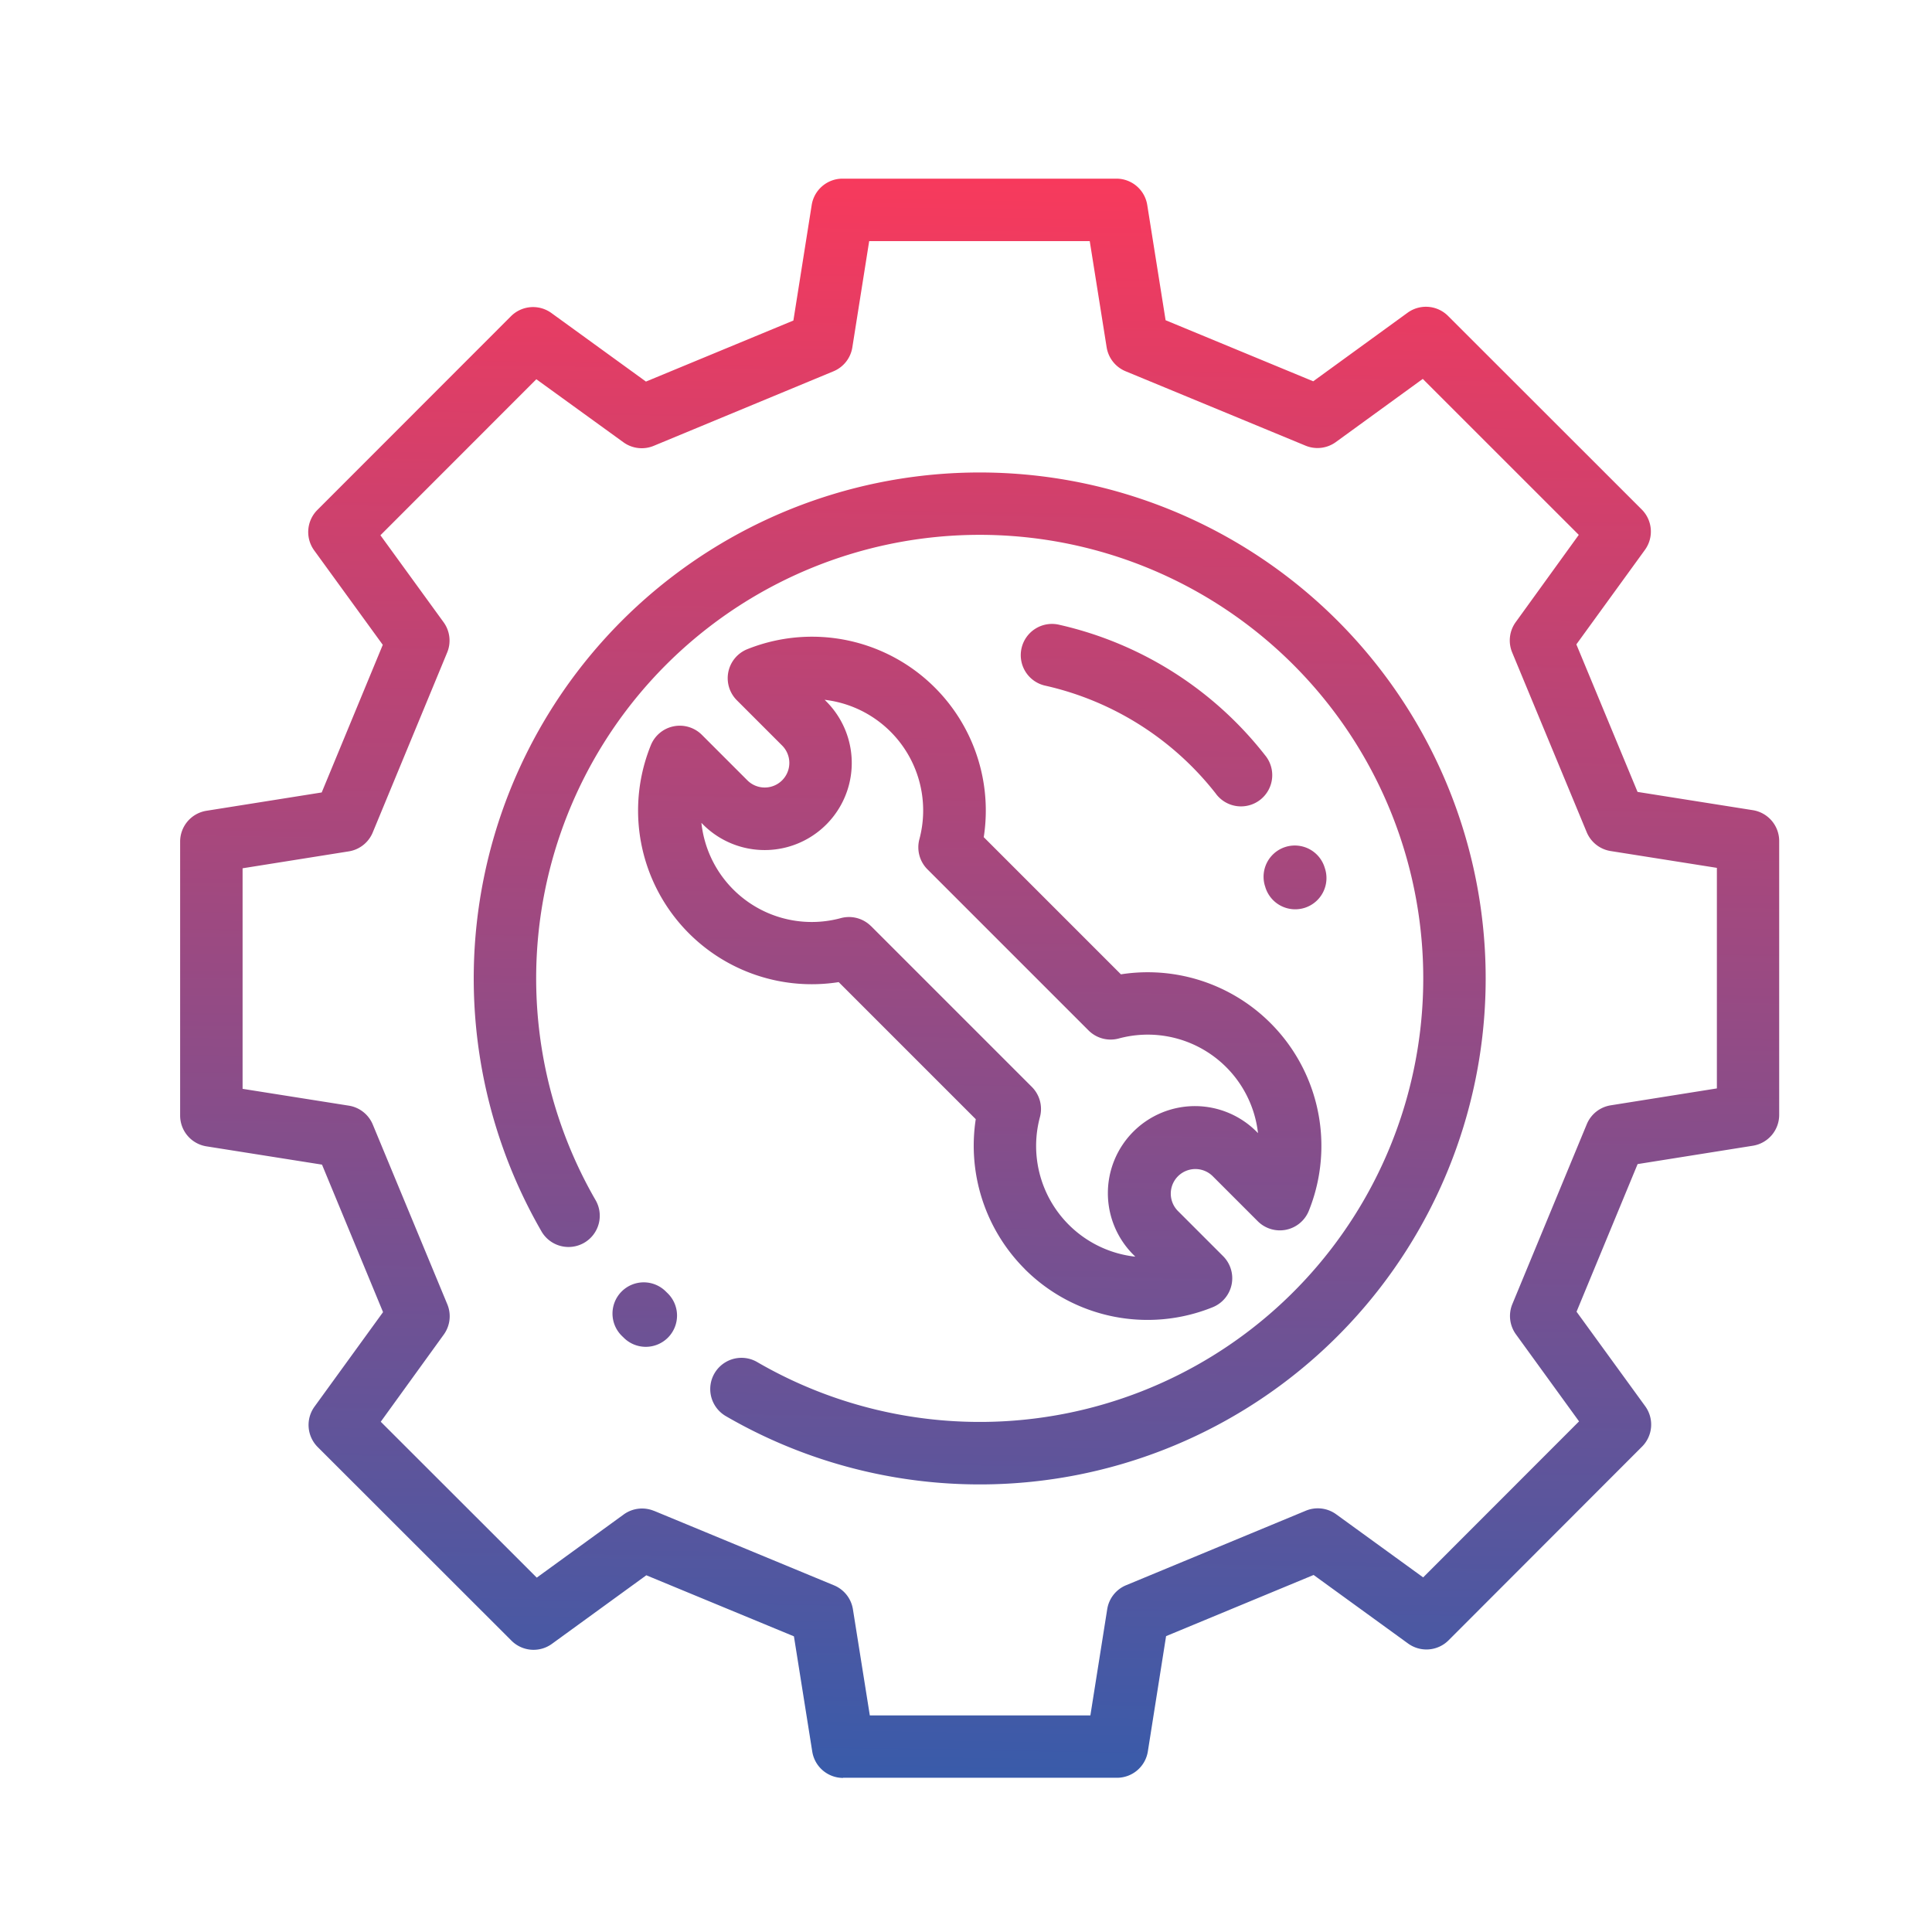
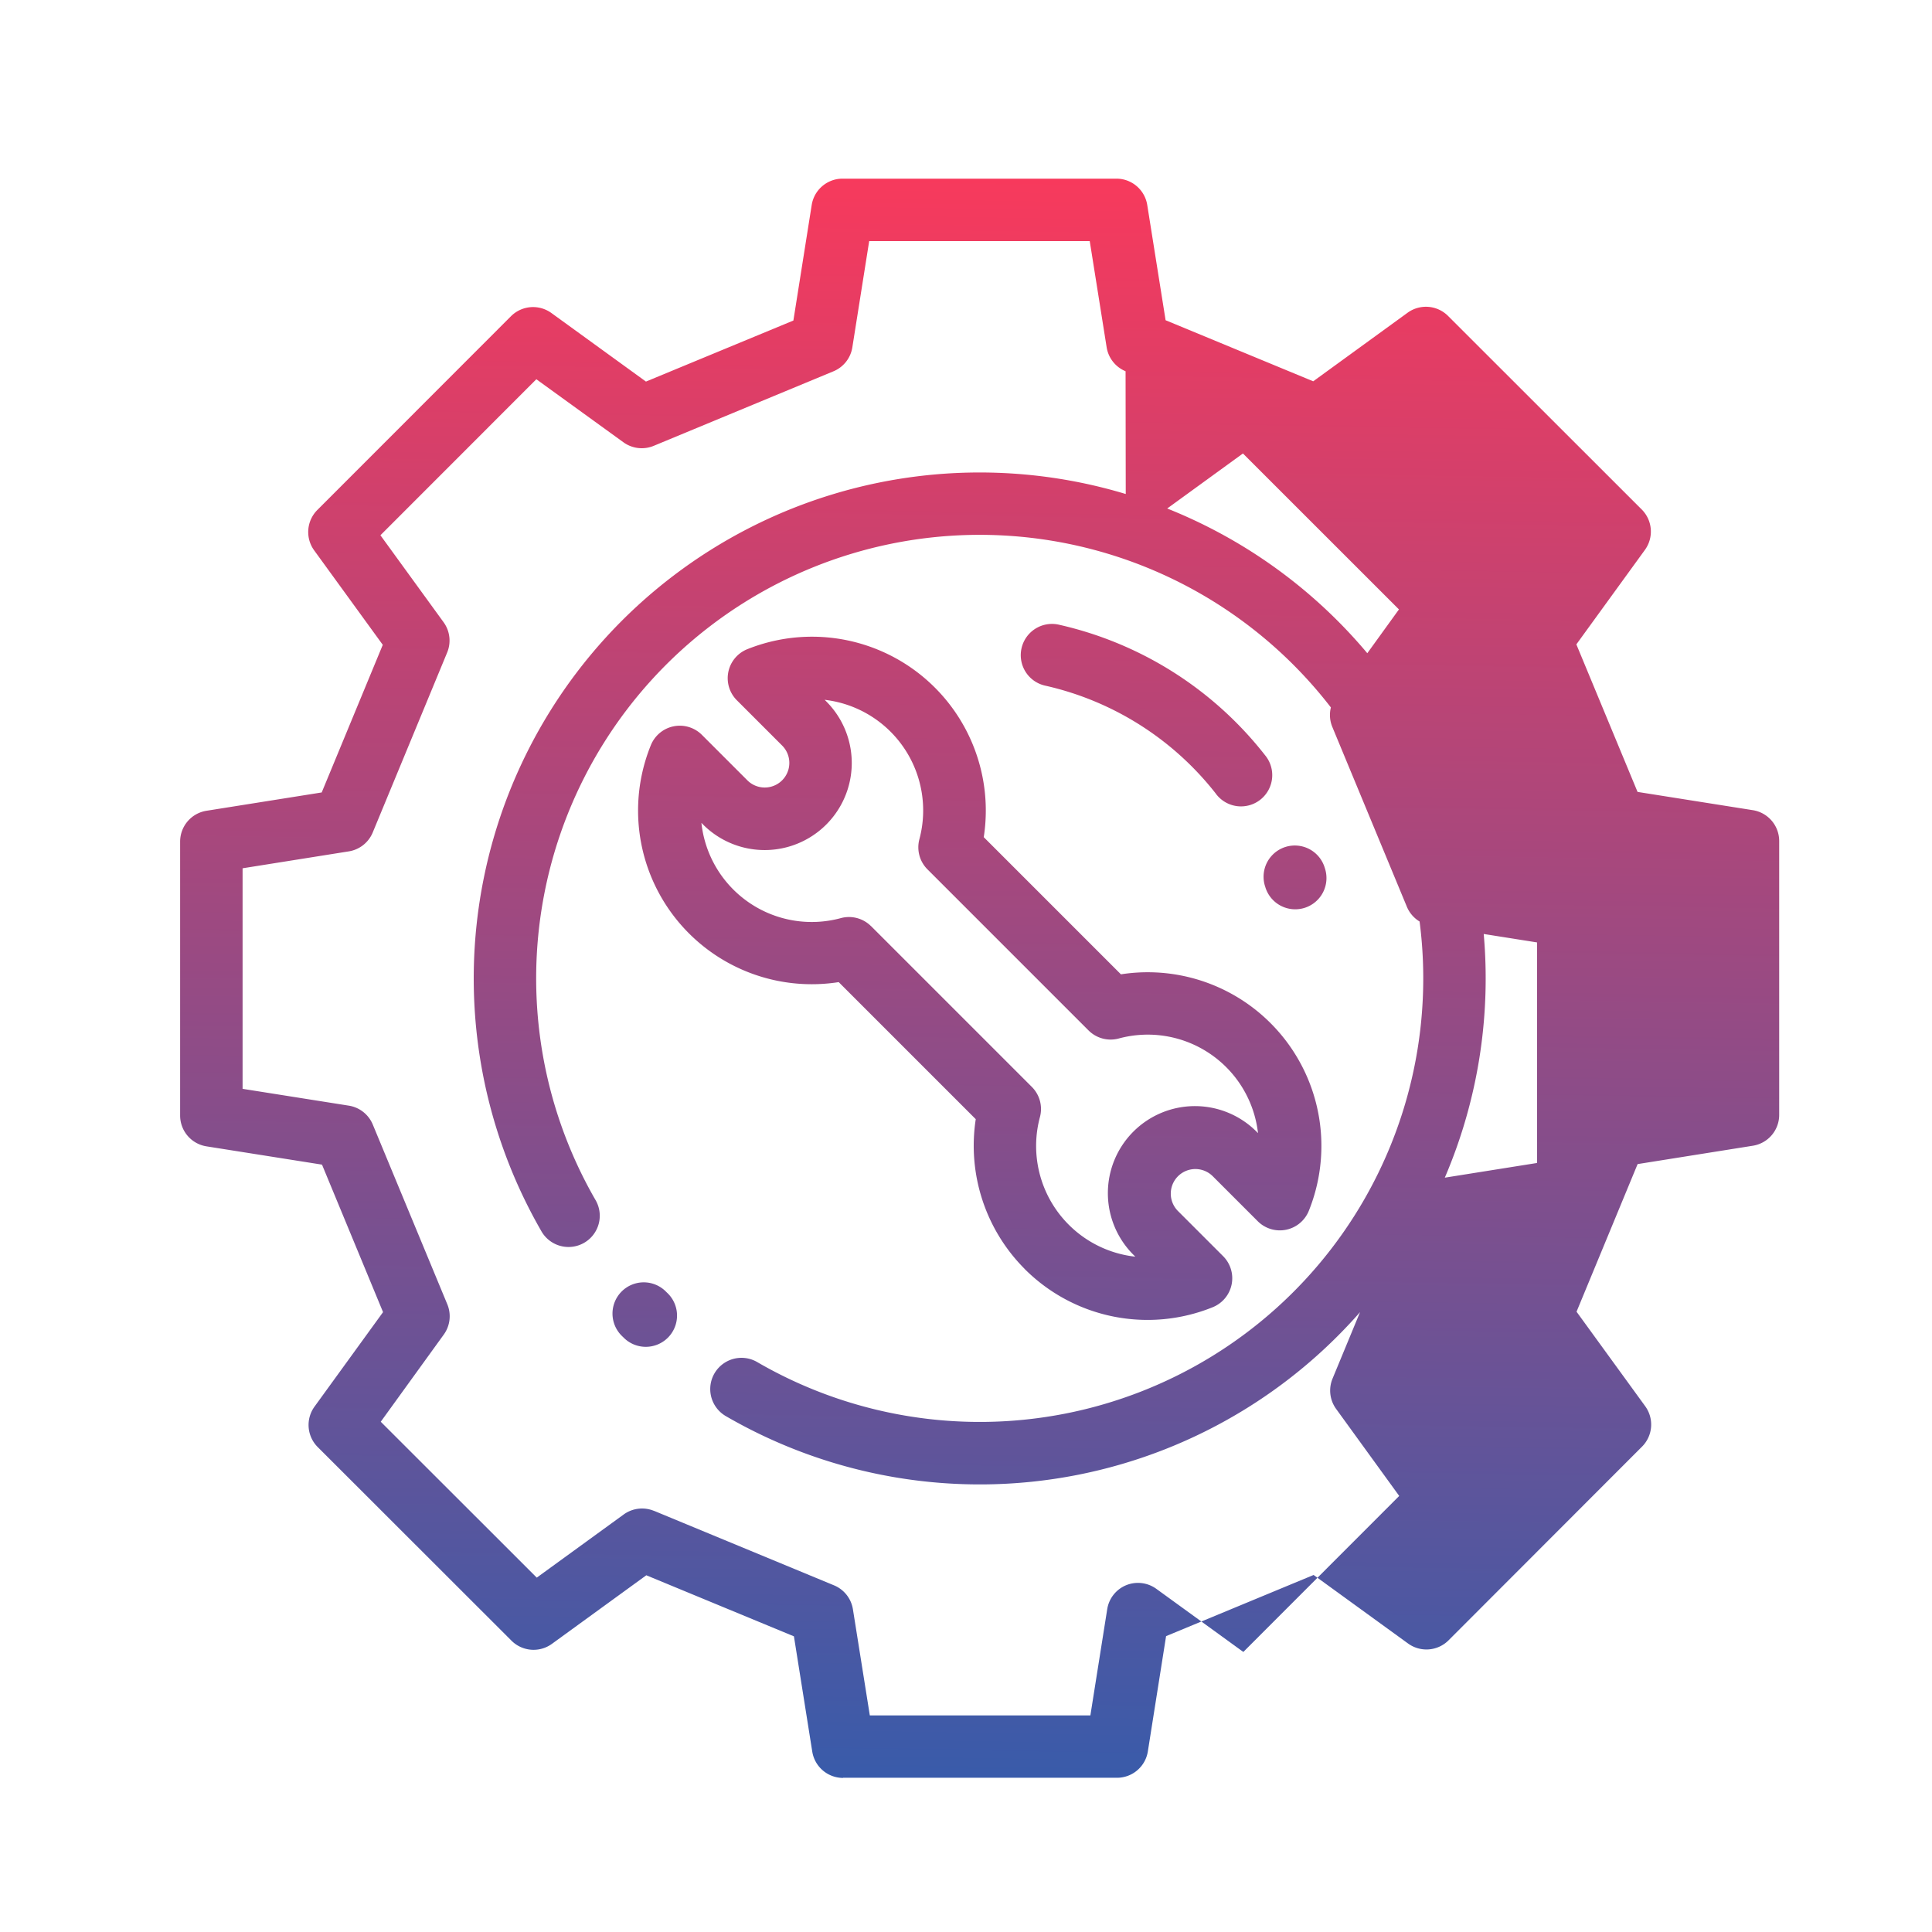
<svg xmlns="http://www.w3.org/2000/svg" width="64" height="64">
  <defs>
    <linearGradient id="a" x1=".151" y1="-.053" x2=".132" y2="1.117" gradientUnits="objectBoundingBox">
      <stop offset="0" stop-color="#ff3859" />
      <stop offset="1" stop-color="#235fb3" />
    </linearGradient>
  </defs>
-   <path data-name="Union 2" d="M21.962 52.978a1.035 1.035 0 01-1.022-.873l-.607-3.817-4.89-2.023-3.127 2.272a1.035 1.035 0 01-1.34-.106l-6.418-6.413a1.035 1.035 0 01-.106-1.34l2.27-3.13L4.7 32.662l-3.823-.605A1.034 1.034 0 010 31.035v-9.073a1.035 1.035 0 01.872-1.022l3.818-.607 2.023-4.89-2.272-3.128a1.035 1.035 0 01.105-1.34l6.413-6.417a1.035 1.035 0 011.341-.106l3.131 2.27L20.315 4.7l.606-3.823A1.035 1.035 0 0121.942 0h9.073a1.035 1.035 0 011.022.872l.608 3.818 4.89 2.023 3.127-2.272A1.035 1.035 0 0142 4.546l6.417 6.413a1.034 1.034 0 01.106 1.339l-2.271 3.13 2.027 4.887 3.819.605a1.035 1.035 0 01.873 1.022v9.072a1.035 1.035 0 01-.873 1.022l-3.817.608-2.023 4.89 2.272 3.127A1.034 1.034 0 0148.431 42l-6.413 6.42a1.036 1.036 0 01-1.34.106l-3.13-2.271-4.887 2.026-.604 3.819a1.035 1.035 0 01-1.021.873h-9.073zM15.7 44.131l5.96 2.467a1.035 1.035 0 01.627.793l.56 3.517h7.306l.558-3.519a1.034 1.034 0 01.625-.794l5.957-2.47a1.037 1.037 0 011 .118l2.884 2.092 5.164-5.168-2.091-2.884a1.035 1.035 0 01-.119-1l2.466-5.96a1.034 1.034 0 01.793-.626l3.517-.56v-7.306l-3.519-.557a1.035 1.035 0 01-.794-.626l-2.47-5.957a1.035 1.035 0 01.119-1l2.089-2.891-5.168-5.166-2.881 2.093a1.035 1.035 0 01-1 .119L31.319 6.38a1.036 1.036 0 01-.627-.794l-.56-3.517h-7.306l-.558 3.519a1.033 1.033 0 01-.626.794l-5.956 2.47a1.035 1.035 0 01-1-.118L11.8 6.645l-5.165 5.168 2.093 2.882a1.034 1.034 0 01.119 1L6.38 21.659a1.033 1.033 0 01-.794.626l-3.517.56v7.306l3.519.557a1.035 1.035 0 01.794.626l2.47 5.957a1.036 1.036 0 01-.118 1l-2.088 2.888 5.168 5.164 2.881-2.093a1.036 1.036 0 011-.119zm2.348-3.156a1.035 1.035 0 011.043-1.787 14.693 14.693 0 10-5.342-5.373 1.035 1.035 0 11-1.793 1.033 16.761 16.761 0 116.092 6.128zm-3.374-2.6l-.034-.033a1.035 1.035 0 111.46-1.467l.031.03a1.035 1.035 0 11-1.456 1.47zm13.3-2.261a5.781 5.781 0 01-1.618-4.958l-4.54-4.54a5.753 5.753 0 01-6.223-7.848 1.035 1.035 0 011.691-.343l1.506 1.506a.814.814 0 001.152-1.152l-1.5-1.5a1.035 1.035 0 01.347-1.692 5.758 5.758 0 017.832 6.227l4.544 4.544a5.753 5.753 0 016.225 7.832 1.035 1.035 0 01-1.692.347l-1.491-1.491a.814.814 0 10-1.151 1.154l1.494 1.494a1.035 1.035 0 01-.344 1.691 5.751 5.751 0 01-6.23-1.267zm-5.09-11.357l5.33 5.33a1.034 1.034 0 01.268 1 3.69 3.69 0 003.16 4.624l-.051-.051a2.884 2.884 0 114.079-4.078l.036.036a3.676 3.676 0 00-4.615-3.134 1.035 1.035 0 01-1-.269l-5.333-5.333a1.034 1.034 0 01-.269-1 3.69 3.69 0 00-3.138-4.618l.049.049a2.884 2.884 0 01-4.073 4.087l-.059-.06a3.676 3.676 0 004.621 3.155 1.034 1.034 0 011 .269zm13.061-1.3l-.013-.041a1.035 1.035 0 011.969-.636l.015.047a1.035 1.035 0 11-1.971.63zm-1.636-3.085a9.952 9.952 0 00-5.63-3.572 1.035 1.035 0 11.454-2.019A12.026 12.026 0 0135.94 19.1a1.035 1.035 0 11-1.629 1.276z" transform="translate(5.967 5.918)" fill="url(#a)" />
+   <path data-name="Union 2" d="M21.962 52.978a1.035 1.035 0 01-1.022-.873l-.607-3.817-4.89-2.023-3.127 2.272a1.035 1.035 0 01-1.34-.106l-6.418-6.413a1.035 1.035 0 01-.106-1.34l2.27-3.13L4.7 32.662l-3.823-.605A1.034 1.034 0 010 31.035v-9.073a1.035 1.035 0 01.872-1.022l3.818-.607 2.023-4.89-2.272-3.128a1.035 1.035 0 01.105-1.34l6.413-6.417a1.035 1.035 0 011.341-.106l3.131 2.27L20.315 4.7l.606-3.823A1.035 1.035 0 0121.942 0h9.073a1.035 1.035 0 011.022.872l.608 3.818 4.89 2.023 3.127-2.272A1.035 1.035 0 0142 4.546l6.417 6.413a1.034 1.034 0 01.106 1.339l-2.271 3.13 2.027 4.887 3.819.605a1.035 1.035 0 01.873 1.022v9.072a1.035 1.035 0 01-.873 1.022l-3.817.608-2.023 4.89 2.272 3.127A1.034 1.034 0 0148.431 42l-6.413 6.42a1.036 1.036 0 01-1.34.106l-3.13-2.271-4.887 2.026-.604 3.819a1.035 1.035 0 01-1.021.873h-9.073zM15.7 44.131l5.96 2.467a1.035 1.035 0 01.627.793l.56 3.517h7.306l.558-3.519a1.034 1.034 0 01.625-.794a1.037 1.037 0 011 .118l2.884 2.092 5.164-5.168-2.091-2.884a1.035 1.035 0 01-.119-1l2.466-5.96a1.034 1.034 0 01.793-.626l3.517-.56v-7.306l-3.519-.557a1.035 1.035 0 01-.794-.626l-2.47-5.957a1.035 1.035 0 01.119-1l2.089-2.891-5.168-5.166-2.881 2.093a1.035 1.035 0 01-1 .119L31.319 6.38a1.036 1.036 0 01-.627-.794l-.56-3.517h-7.306l-.558 3.519a1.033 1.033 0 01-.626.794l-5.956 2.47a1.035 1.035 0 01-1-.118L11.8 6.645l-5.165 5.168 2.093 2.882a1.034 1.034 0 01.119 1L6.38 21.659a1.033 1.033 0 01-.794.626l-3.517.56v7.306l3.519.557a1.035 1.035 0 01.794.626l2.47 5.957a1.036 1.036 0 01-.118 1l-2.088 2.888 5.168 5.164 2.881-2.093a1.036 1.036 0 011-.119zm2.348-3.156a1.035 1.035 0 011.043-1.787 14.693 14.693 0 10-5.342-5.373 1.035 1.035 0 11-1.793 1.033 16.761 16.761 0 116.092 6.128zm-3.374-2.6l-.034-.033a1.035 1.035 0 111.46-1.467l.031.03a1.035 1.035 0 11-1.456 1.47zm13.3-2.261a5.781 5.781 0 01-1.618-4.958l-4.54-4.54a5.753 5.753 0 01-6.223-7.848 1.035 1.035 0 011.691-.343l1.506 1.506a.814.814 0 001.152-1.152l-1.5-1.5a1.035 1.035 0 01.347-1.692 5.758 5.758 0 017.832 6.227l4.544 4.544a5.753 5.753 0 016.225 7.832 1.035 1.035 0 01-1.692.347l-1.491-1.491a.814.814 0 10-1.151 1.154l1.494 1.494a1.035 1.035 0 01-.344 1.691 5.751 5.751 0 01-6.23-1.267zm-5.09-11.357l5.33 5.33a1.034 1.034 0 01.268 1 3.69 3.69 0 003.16 4.624l-.051-.051a2.884 2.884 0 114.079-4.078l.036.036a3.676 3.676 0 00-4.615-3.134 1.035 1.035 0 01-1-.269l-5.333-5.333a1.034 1.034 0 01-.269-1 3.69 3.69 0 00-3.138-4.618l.049.049a2.884 2.884 0 01-4.073 4.087l-.059-.06a3.676 3.676 0 004.621 3.155 1.034 1.034 0 011 .269zm13.061-1.3l-.013-.041a1.035 1.035 0 011.969-.636l.015.047a1.035 1.035 0 11-1.971.63zm-1.636-3.085a9.952 9.952 0 00-5.63-3.572 1.035 1.035 0 11.454-2.019A12.026 12.026 0 0135.94 19.1a1.035 1.035 0 11-1.629 1.276z" transform="translate(5.967 5.918)" fill="url(#a)" />
</svg>